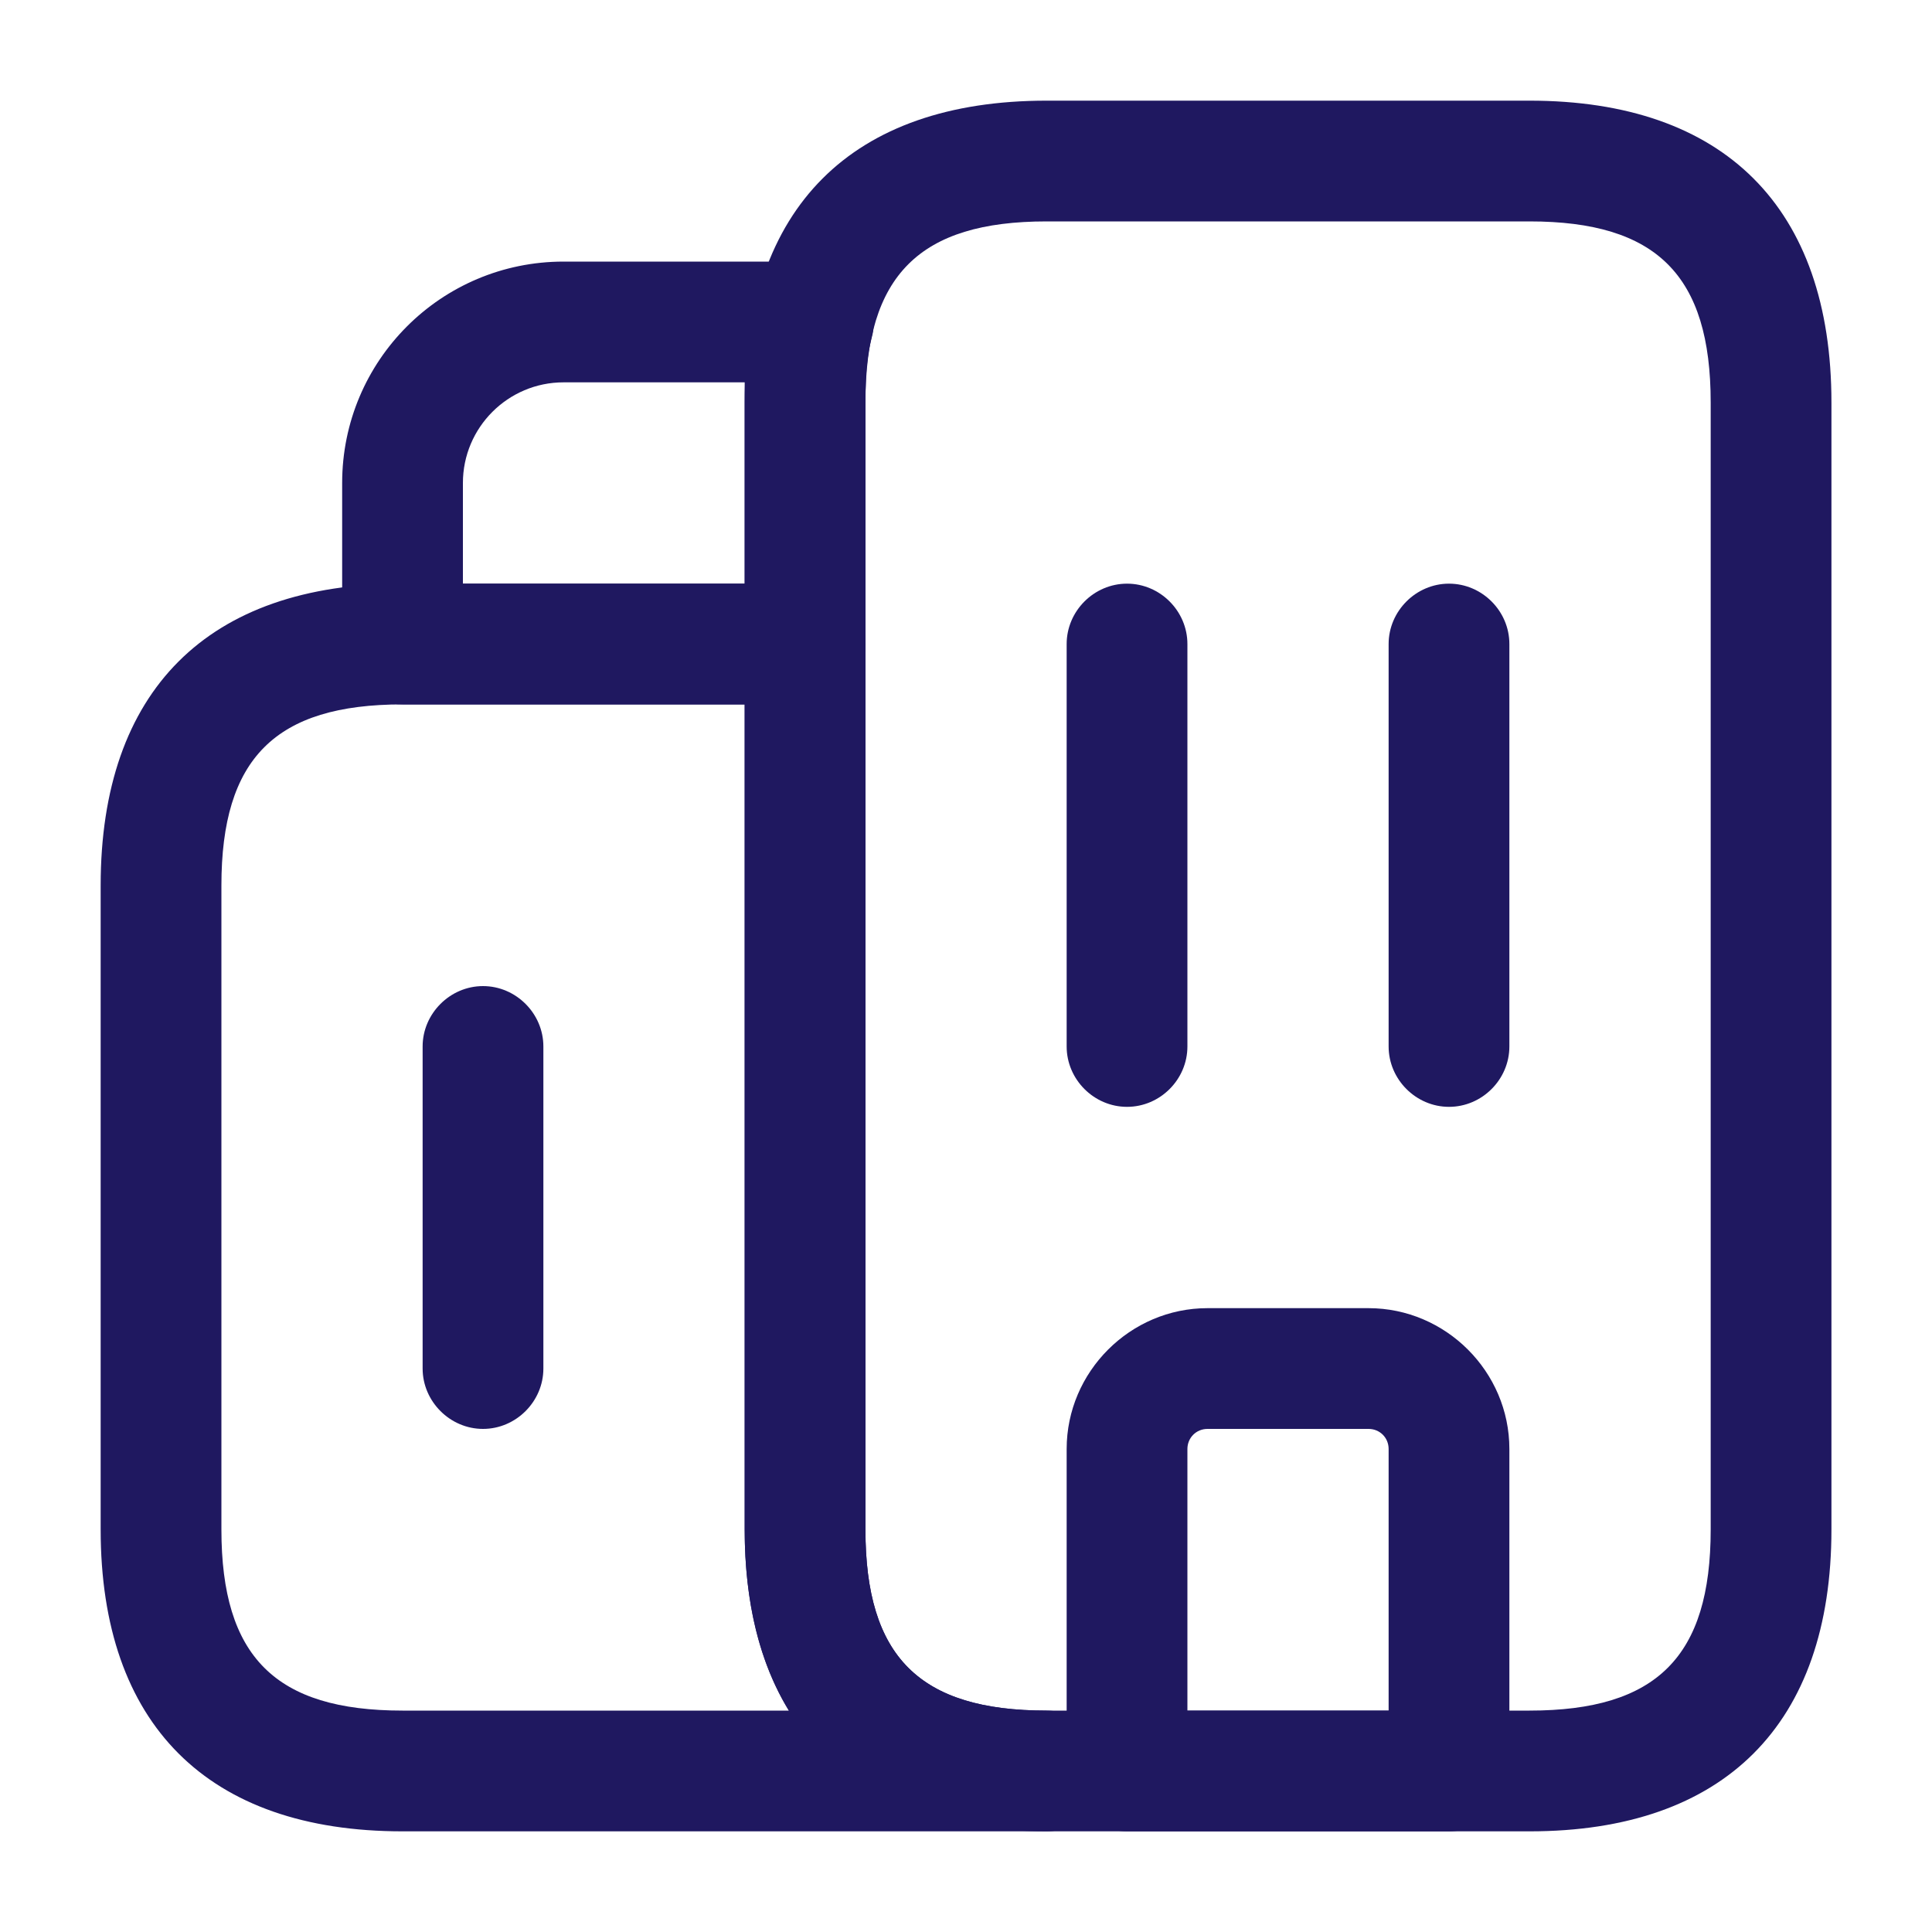
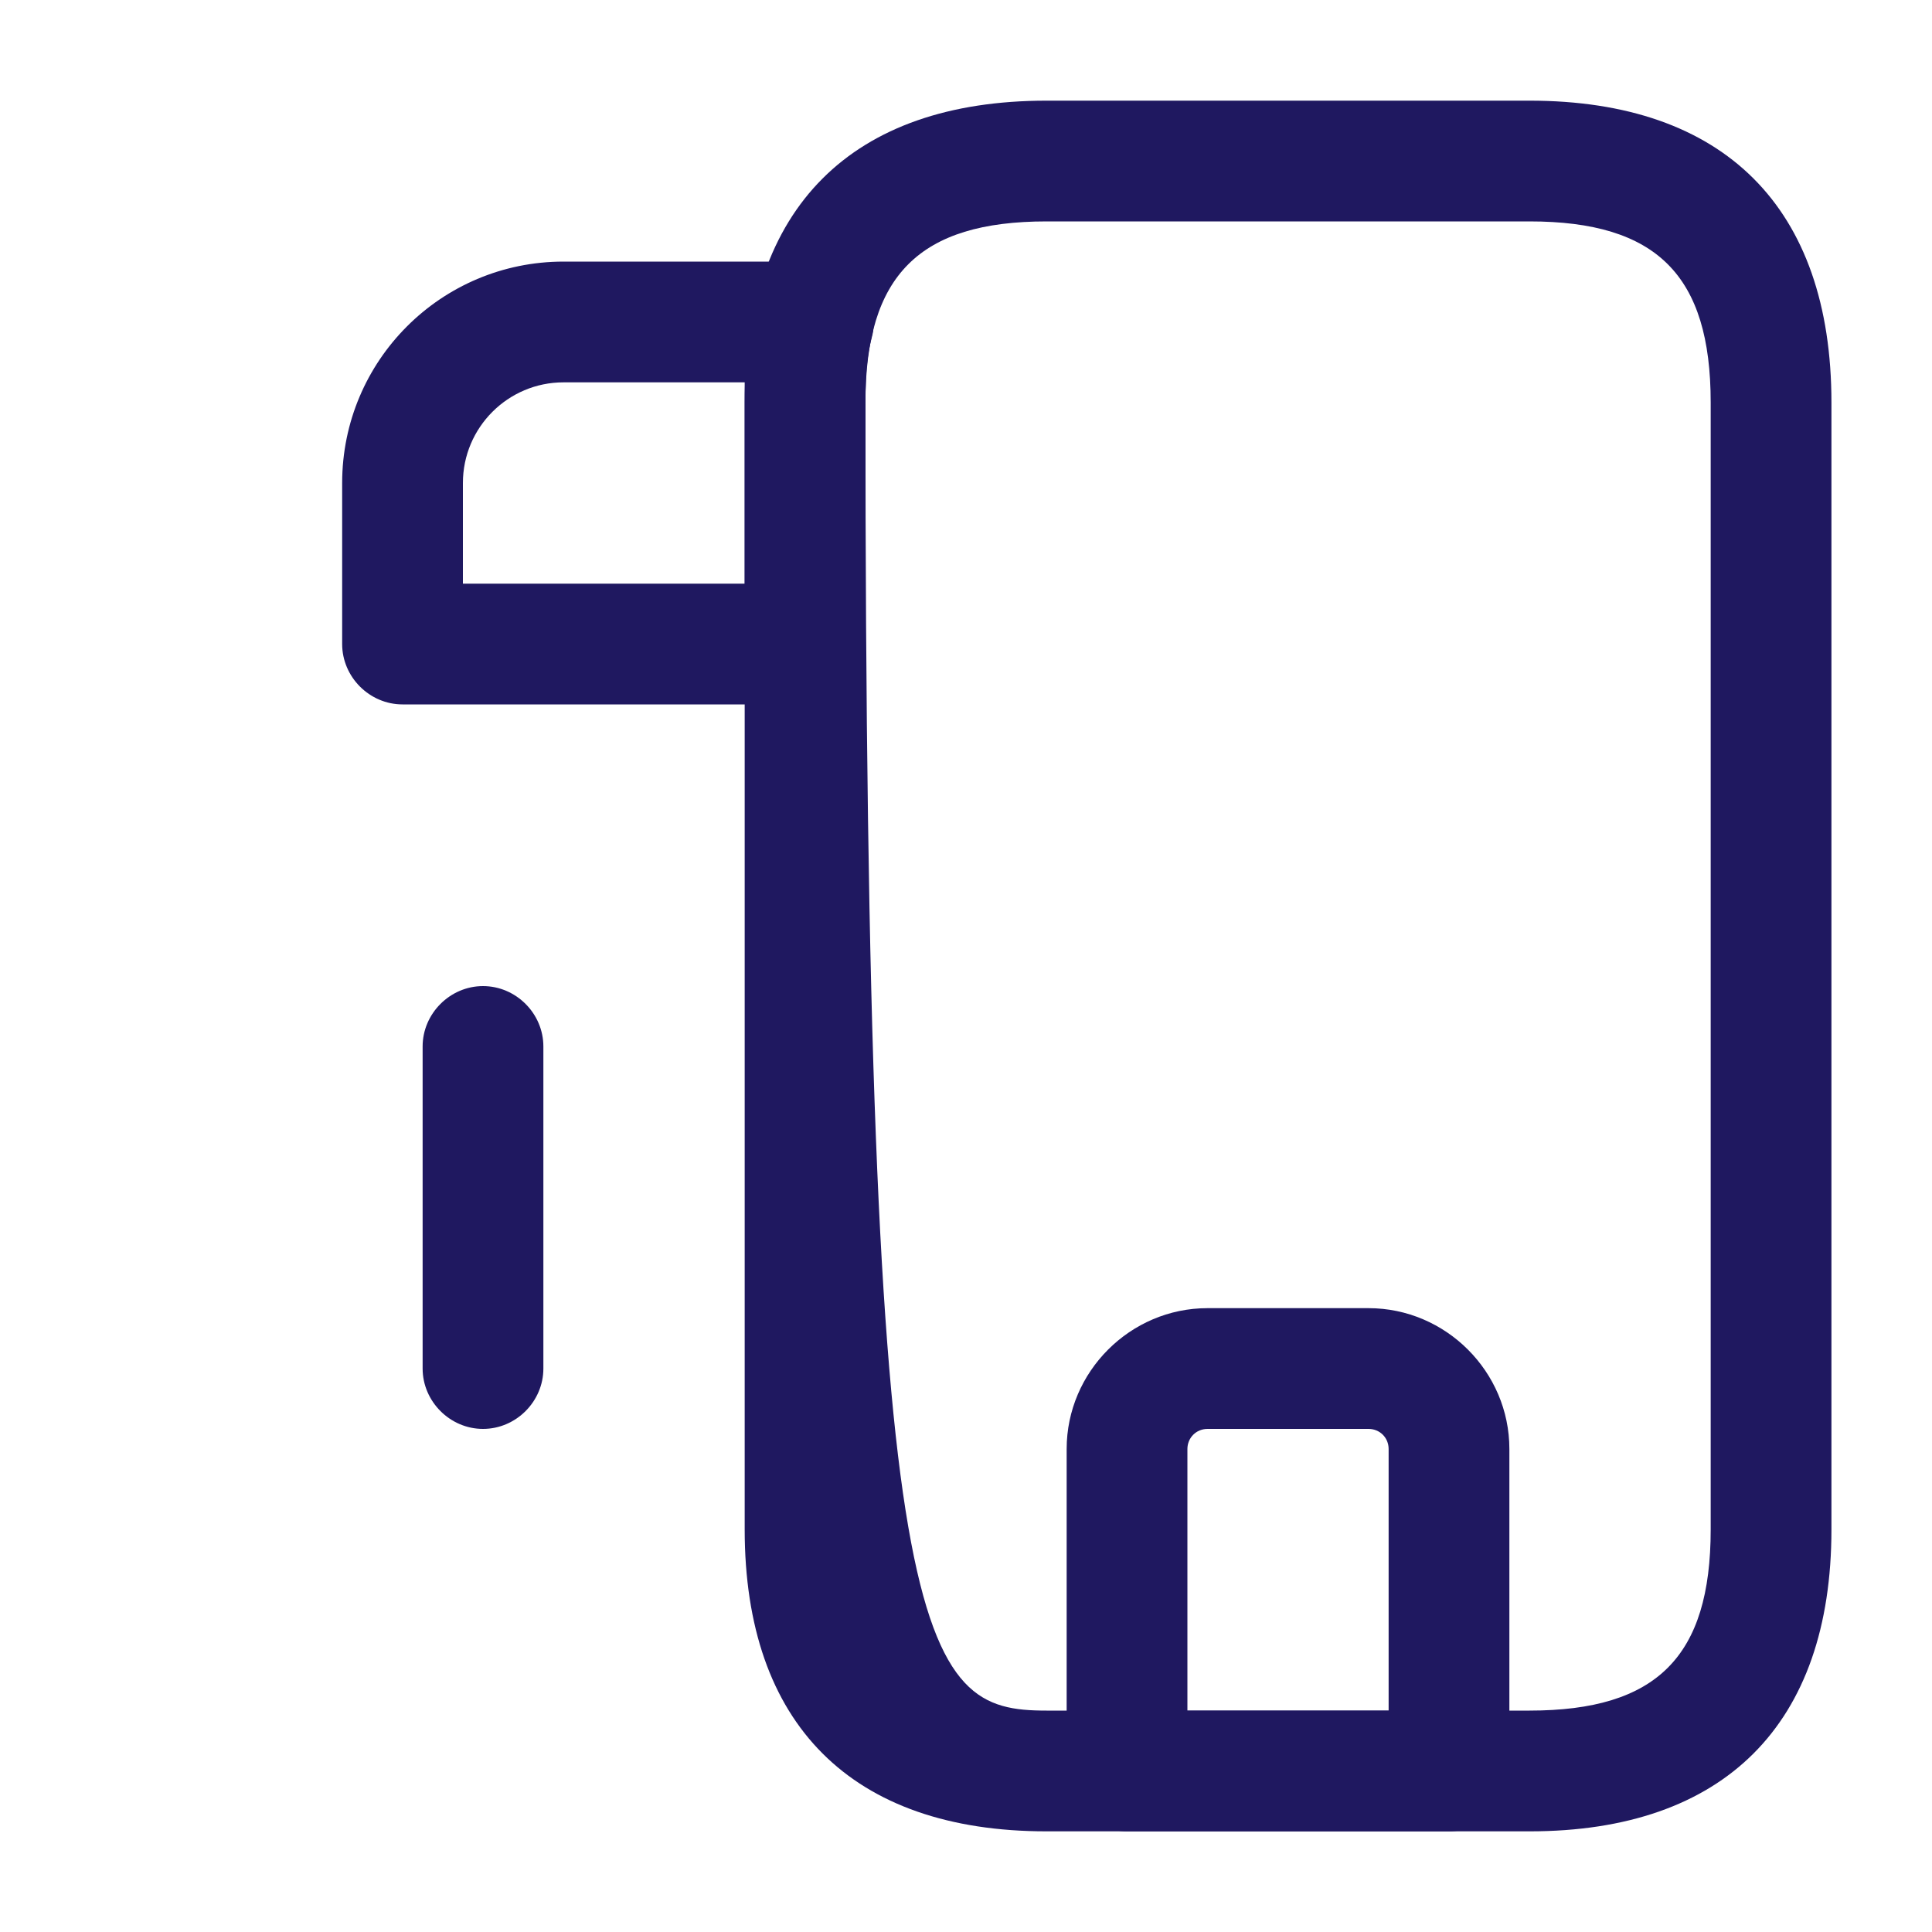
<svg xmlns="http://www.w3.org/2000/svg" width="20" height="20" viewBox="0 0 20 20" fill="none">
-   <path d="M10.834 18.958H4.167C2.15 18.958 1.042 17.85 1.042 15.833V9.167C1.042 7.15 2.15 6.042 4.167 6.042H8.334C8.675 6.042 8.959 6.325 8.959 6.667V15.833C8.959 17.15 9.517 17.708 10.834 17.708C11.175 17.708 11.459 17.992 11.459 18.333C11.459 18.675 11.175 18.958 10.834 18.958ZM4.167 7.292C2.85 7.292 2.292 7.85 2.292 9.167V15.833C2.292 17.15 2.85 17.708 4.167 17.708H8.167C7.867 17.217 7.709 16.592 7.709 15.833V7.292H4.167Z" fill="#1F1860" />
  <path d="M8.334 7.292H4.167C3.825 7.292 3.542 7.008 3.542 6.667V5C3.542 3.733 4.567 2.708 5.834 2.708H8.425C8.617 2.708 8.8 2.8 8.917 2.95C9.034 3.108 9.075 3.308 9.025 3.492C8.975 3.675 8.959 3.883 8.959 4.167V6.667C8.959 7.008 8.675 7.292 8.334 7.292ZM4.792 6.042H7.709V4.167C7.709 4.092 7.709 4.025 7.709 3.958H5.834C5.259 3.958 4.792 4.425 4.792 5V6.042Z" fill="#1F1860" />
-   <path d="M11.667 11.458C11.325 11.458 11.042 11.175 11.042 10.833V6.667C11.042 6.325 11.325 6.042 11.667 6.042C12.009 6.042 12.292 6.325 12.292 6.667V10.833C12.292 11.175 12.009 11.458 11.667 11.458Z" fill="#1F1860" />
-   <path d="M15 11.458C14.659 11.458 14.375 11.175 14.375 10.833V6.667C14.375 6.325 14.659 6.042 15 6.042C15.342 6.042 15.625 6.325 15.625 6.667V10.833C15.625 11.175 15.342 11.458 15 11.458Z" fill="#1F1860" />
  <path d="M15 18.958H11.667C11.325 18.958 11.042 18.675 11.042 18.333V15C11.042 14.2 11.7 13.542 12.5 13.542H14.167C14.967 13.542 15.625 14.2 15.625 15V18.333C15.625 18.675 15.342 18.958 15 18.958ZM12.292 17.708H14.375V15C14.375 14.883 14.284 14.792 14.167 14.792H12.5C12.384 14.792 12.292 14.883 12.292 15V17.708Z" fill="#1F1860" />
  <path d="M5 14.792C4.659 14.792 4.375 14.508 4.375 14.167V10.833C4.375 10.492 4.659 10.208 5 10.208C5.342 10.208 5.625 10.492 5.625 10.833V14.167C5.625 14.508 5.342 14.792 5 14.792Z" fill="#1F1860" />
-   <path d="M15.834 18.958H10.834C8.817 18.958 7.709 17.85 7.709 15.833V4.167C7.709 2.15 8.817 1.042 10.834 1.042H15.834C17.85 1.042 18.959 2.15 18.959 4.167V15.833C18.959 17.85 17.85 18.958 15.834 18.958ZM10.834 2.292C9.517 2.292 8.959 2.85 8.959 4.167V15.833C8.959 17.15 9.517 17.708 10.834 17.708H15.834C17.15 17.708 17.709 17.15 17.709 15.833V4.167C17.709 2.85 17.15 2.292 15.834 2.292H10.834Z" fill="#1F1860" />
+   <path d="M15.834 18.958H10.834C8.817 18.958 7.709 17.85 7.709 15.833V4.167C7.709 2.15 8.817 1.042 10.834 1.042H15.834C17.85 1.042 18.959 2.15 18.959 4.167V15.833C18.959 17.85 17.85 18.958 15.834 18.958ZM10.834 2.292C9.517 2.292 8.959 2.85 8.959 4.167C8.959 17.15 9.517 17.708 10.834 17.708H15.834C17.15 17.708 17.709 17.15 17.709 15.833V4.167C17.709 2.85 17.15 2.292 15.834 2.292H10.834Z" fill="#1F1860" />
</svg>